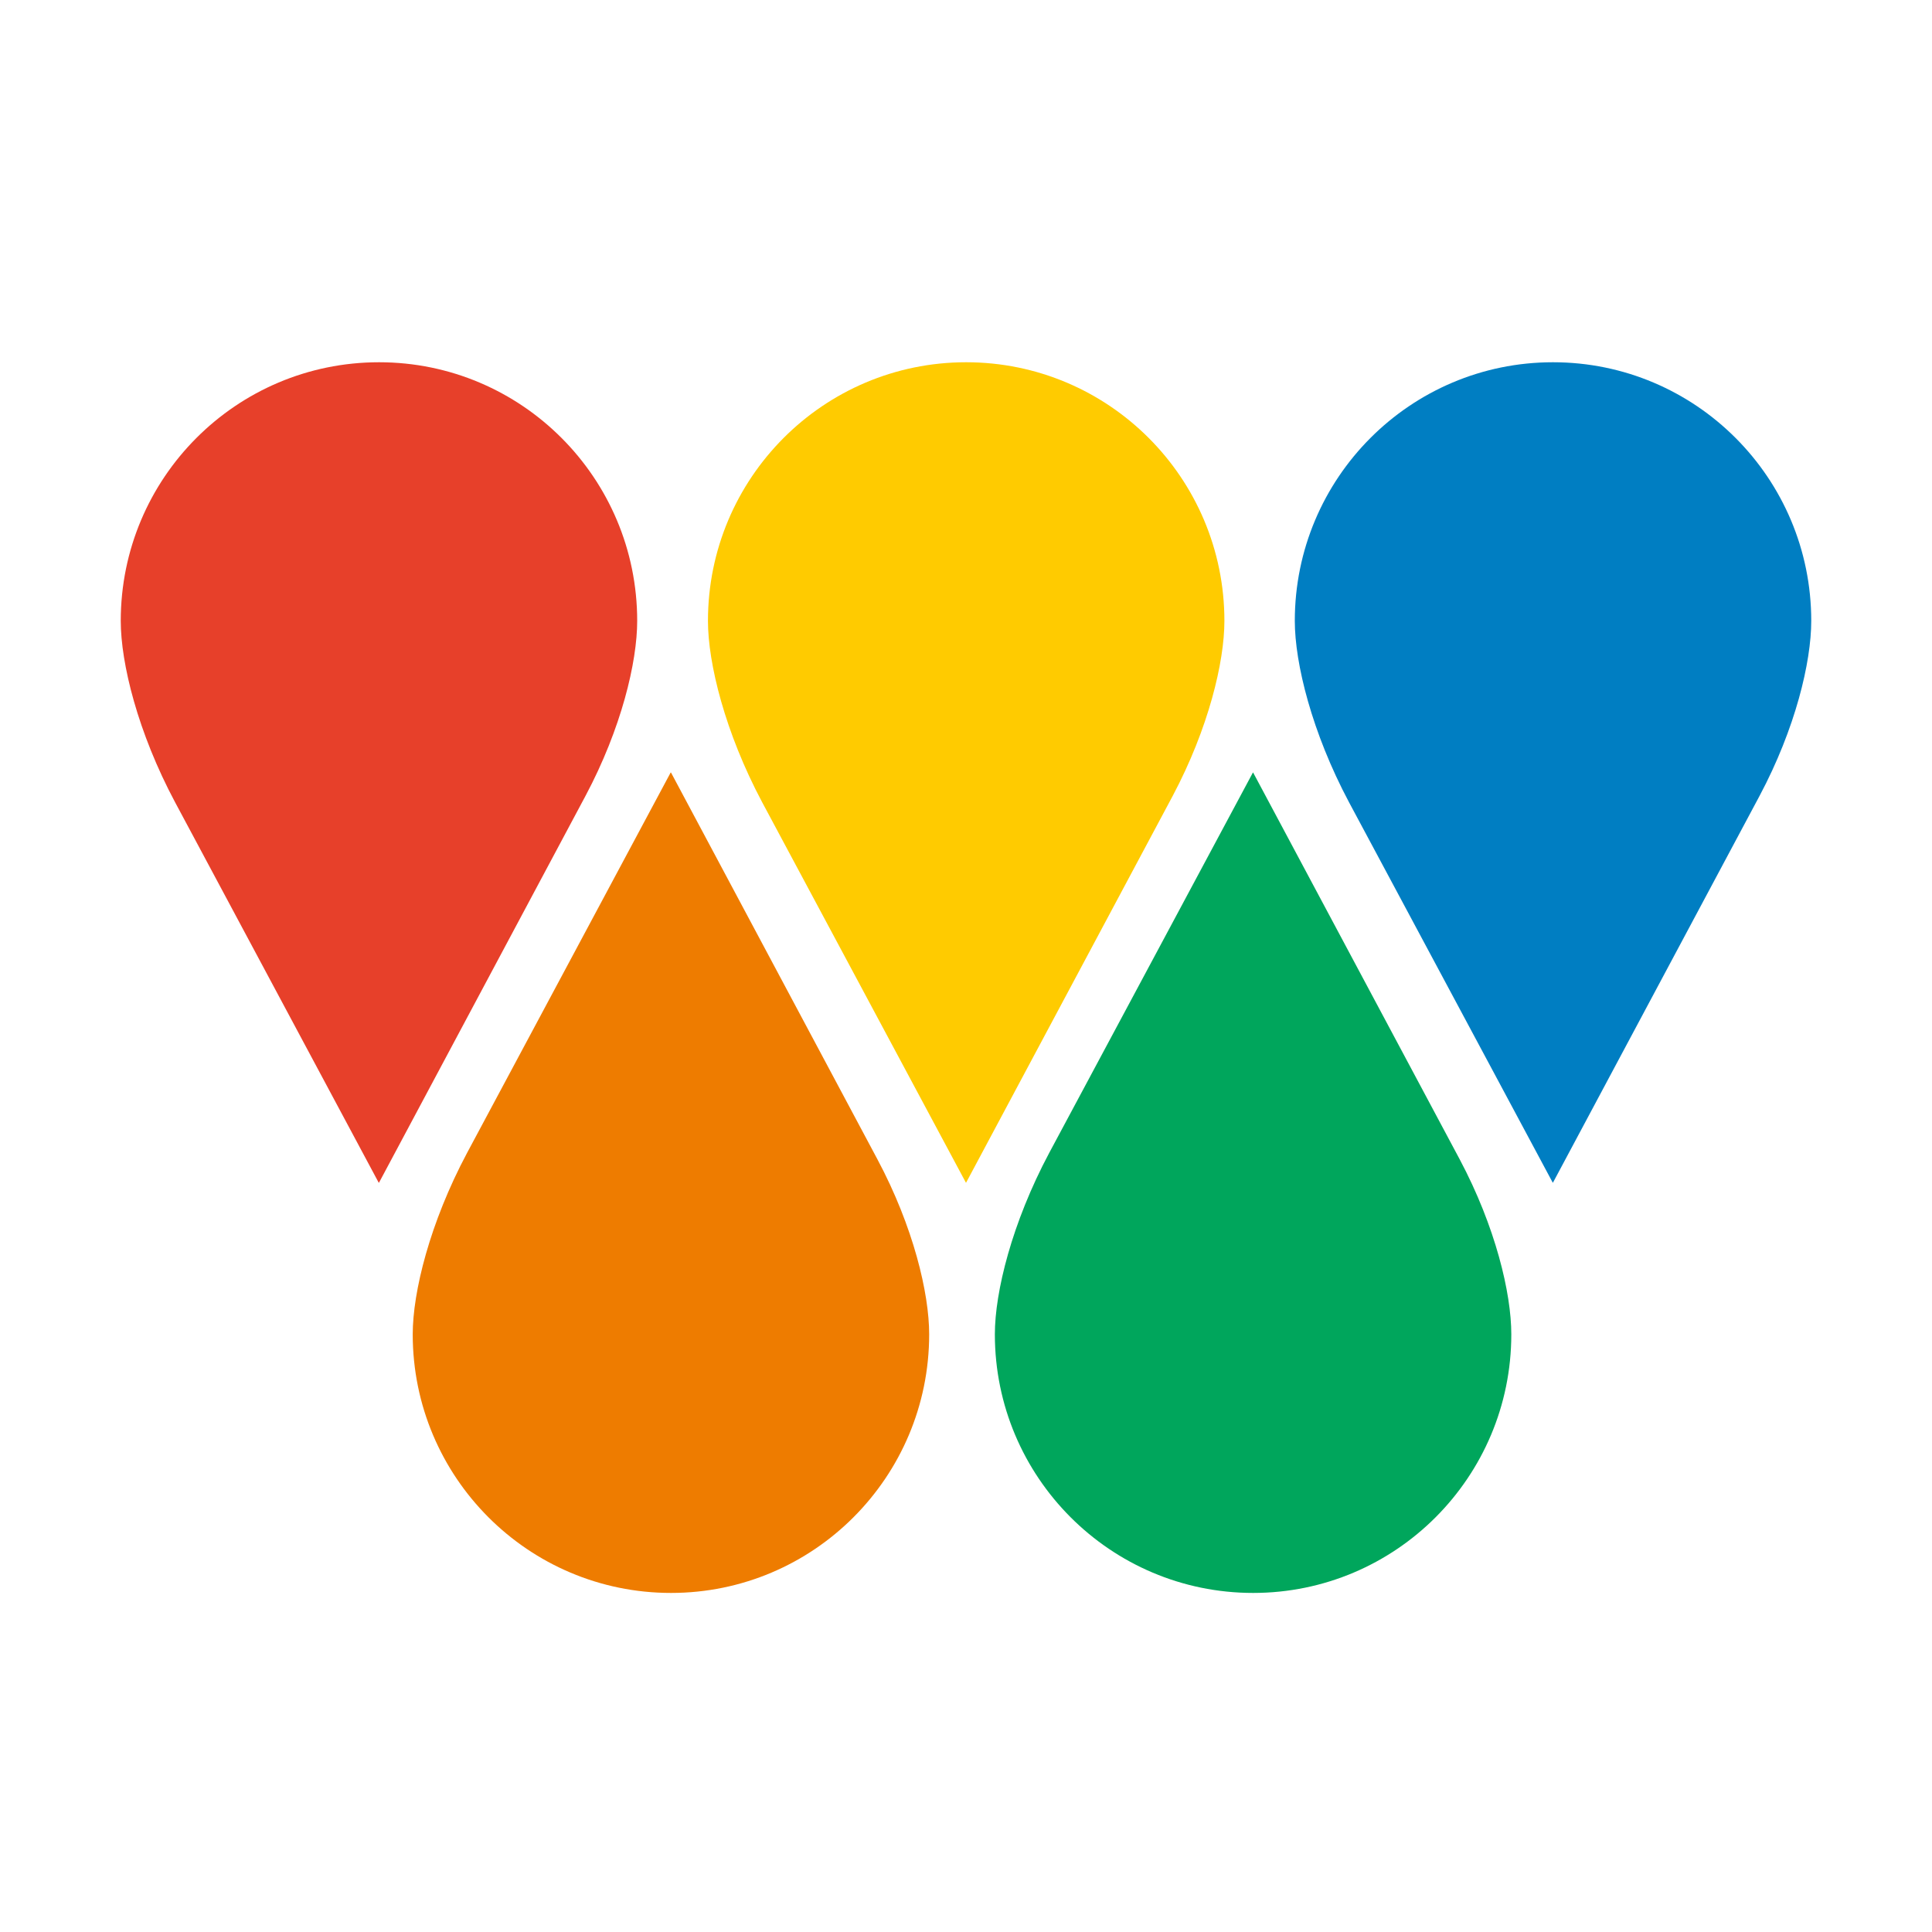
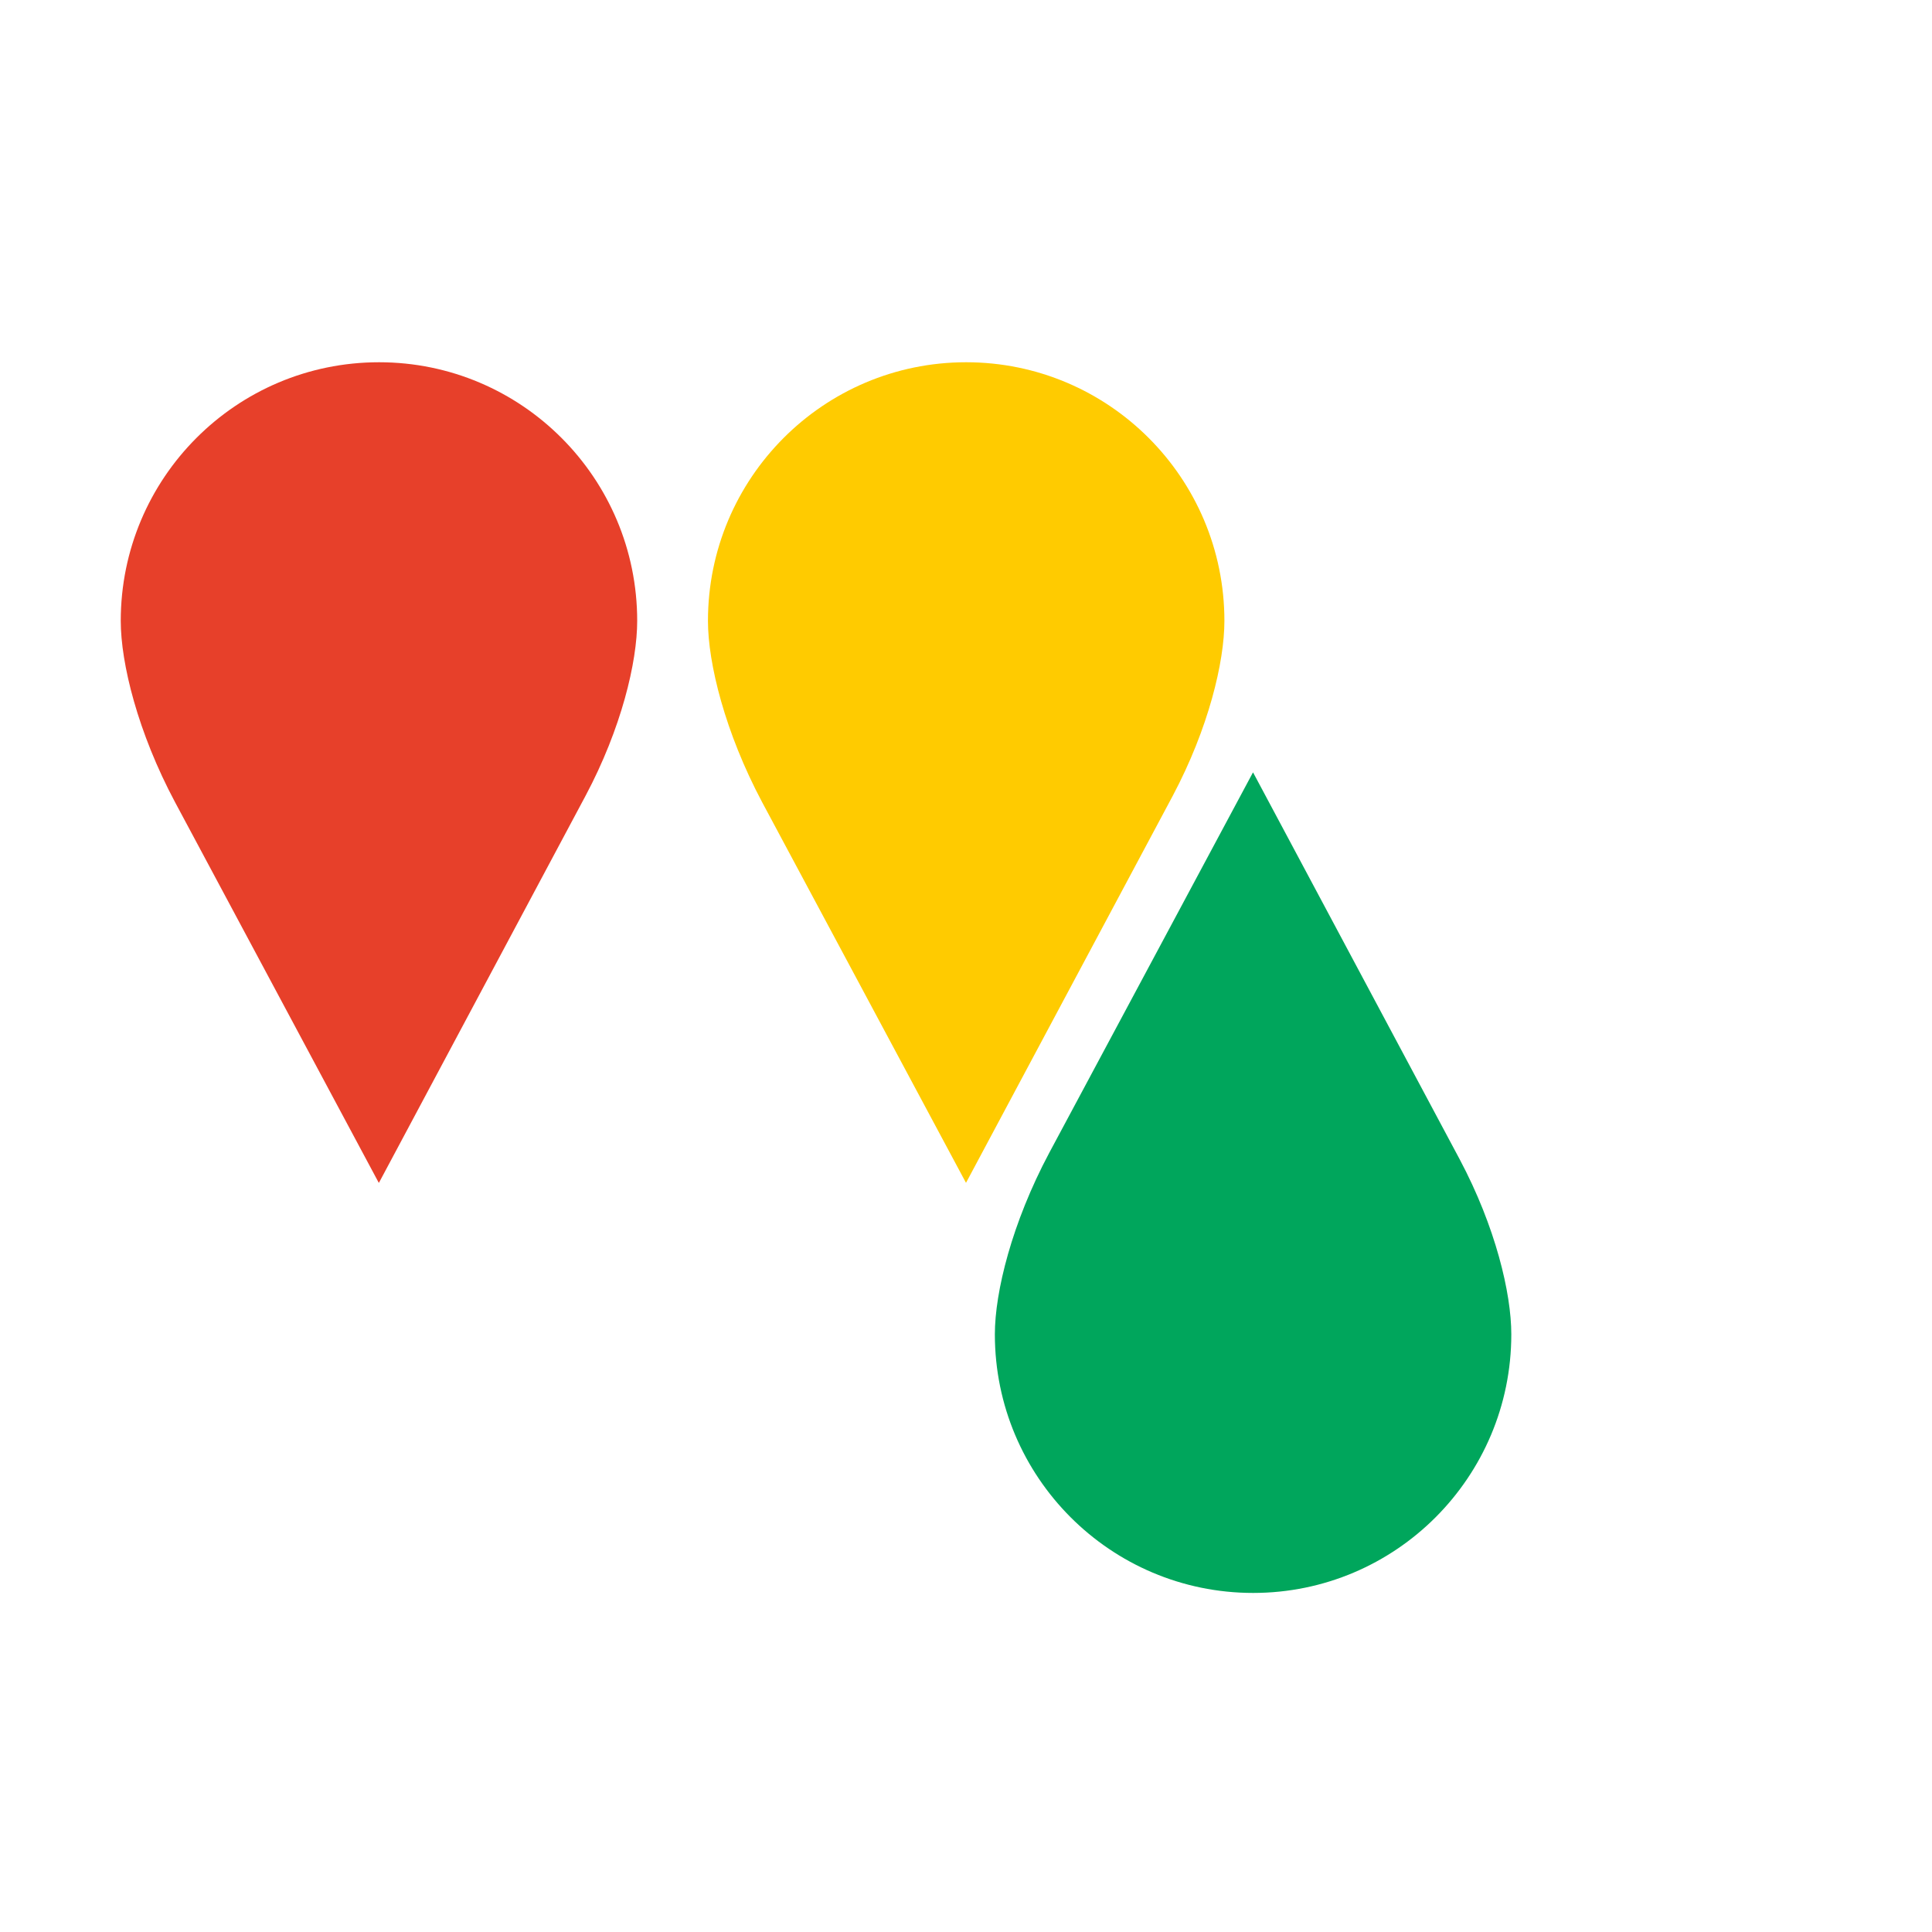
<svg xmlns="http://www.w3.org/2000/svg" width="16" height="16" viewBox="0 0 16 16" fill="none">
  <path fill-rule="evenodd" clip-rule="evenodd" d="M3.139 9.794L4.849 6.591C5.146 6.033 5.277 5.483 5.277 5.142C5.277 3.959 4.32 3 3.139 3C1.957 3 1 3.959 1 5.142C1 5.493 1.141 6.065 1.45 6.644L3.136 9.794H3.139Z" fill="#E7402A" />
  <path fill-rule="evenodd" clip-rule="evenodd" d="M8.001 9.794L9.712 6.591C10.008 6.033 10.14 5.483 10.14 5.142C10.14 3.959 9.182 3 8.001 3C6.82 3 5.863 3.959 5.863 5.142C5.863 5.493 6.004 6.065 6.312 6.644L7.999 9.794H8.001Z" fill="#FFCB00" />
-   <path fill-rule="evenodd" clip-rule="evenodd" d="M12.861 9.794L14.572 6.591C14.869 6.033 15 5.483 15 5.142C15 3.959 14.043 3 12.861 3C11.68 3 10.723 3.959 10.723 5.142C10.723 5.493 10.864 6.065 11.172 6.644L12.859 9.794H12.861Z" fill="#007EC2" />
  <path fill-rule="evenodd" clip-rule="evenodd" d="M10.378 6.398L12.089 9.602C12.385 10.159 12.516 10.709 12.516 11.05C12.516 12.233 11.559 13.192 10.378 13.192C9.197 13.192 8.239 12.233 8.239 11.05C8.239 10.7 8.38 10.128 8.689 9.548L10.376 6.398H10.378Z" fill="#00A65C" />
-   <path fill-rule="evenodd" clip-rule="evenodd" d="M5.557 6.398L7.267 9.602C7.564 10.159 7.695 10.709 7.695 11.05C7.695 12.233 6.738 13.192 5.557 13.192C4.375 13.192 3.418 12.233 3.418 11.05C3.418 10.7 3.559 10.128 3.868 9.548L5.554 6.398H5.557Z" fill="#EE7C00" />
</svg>